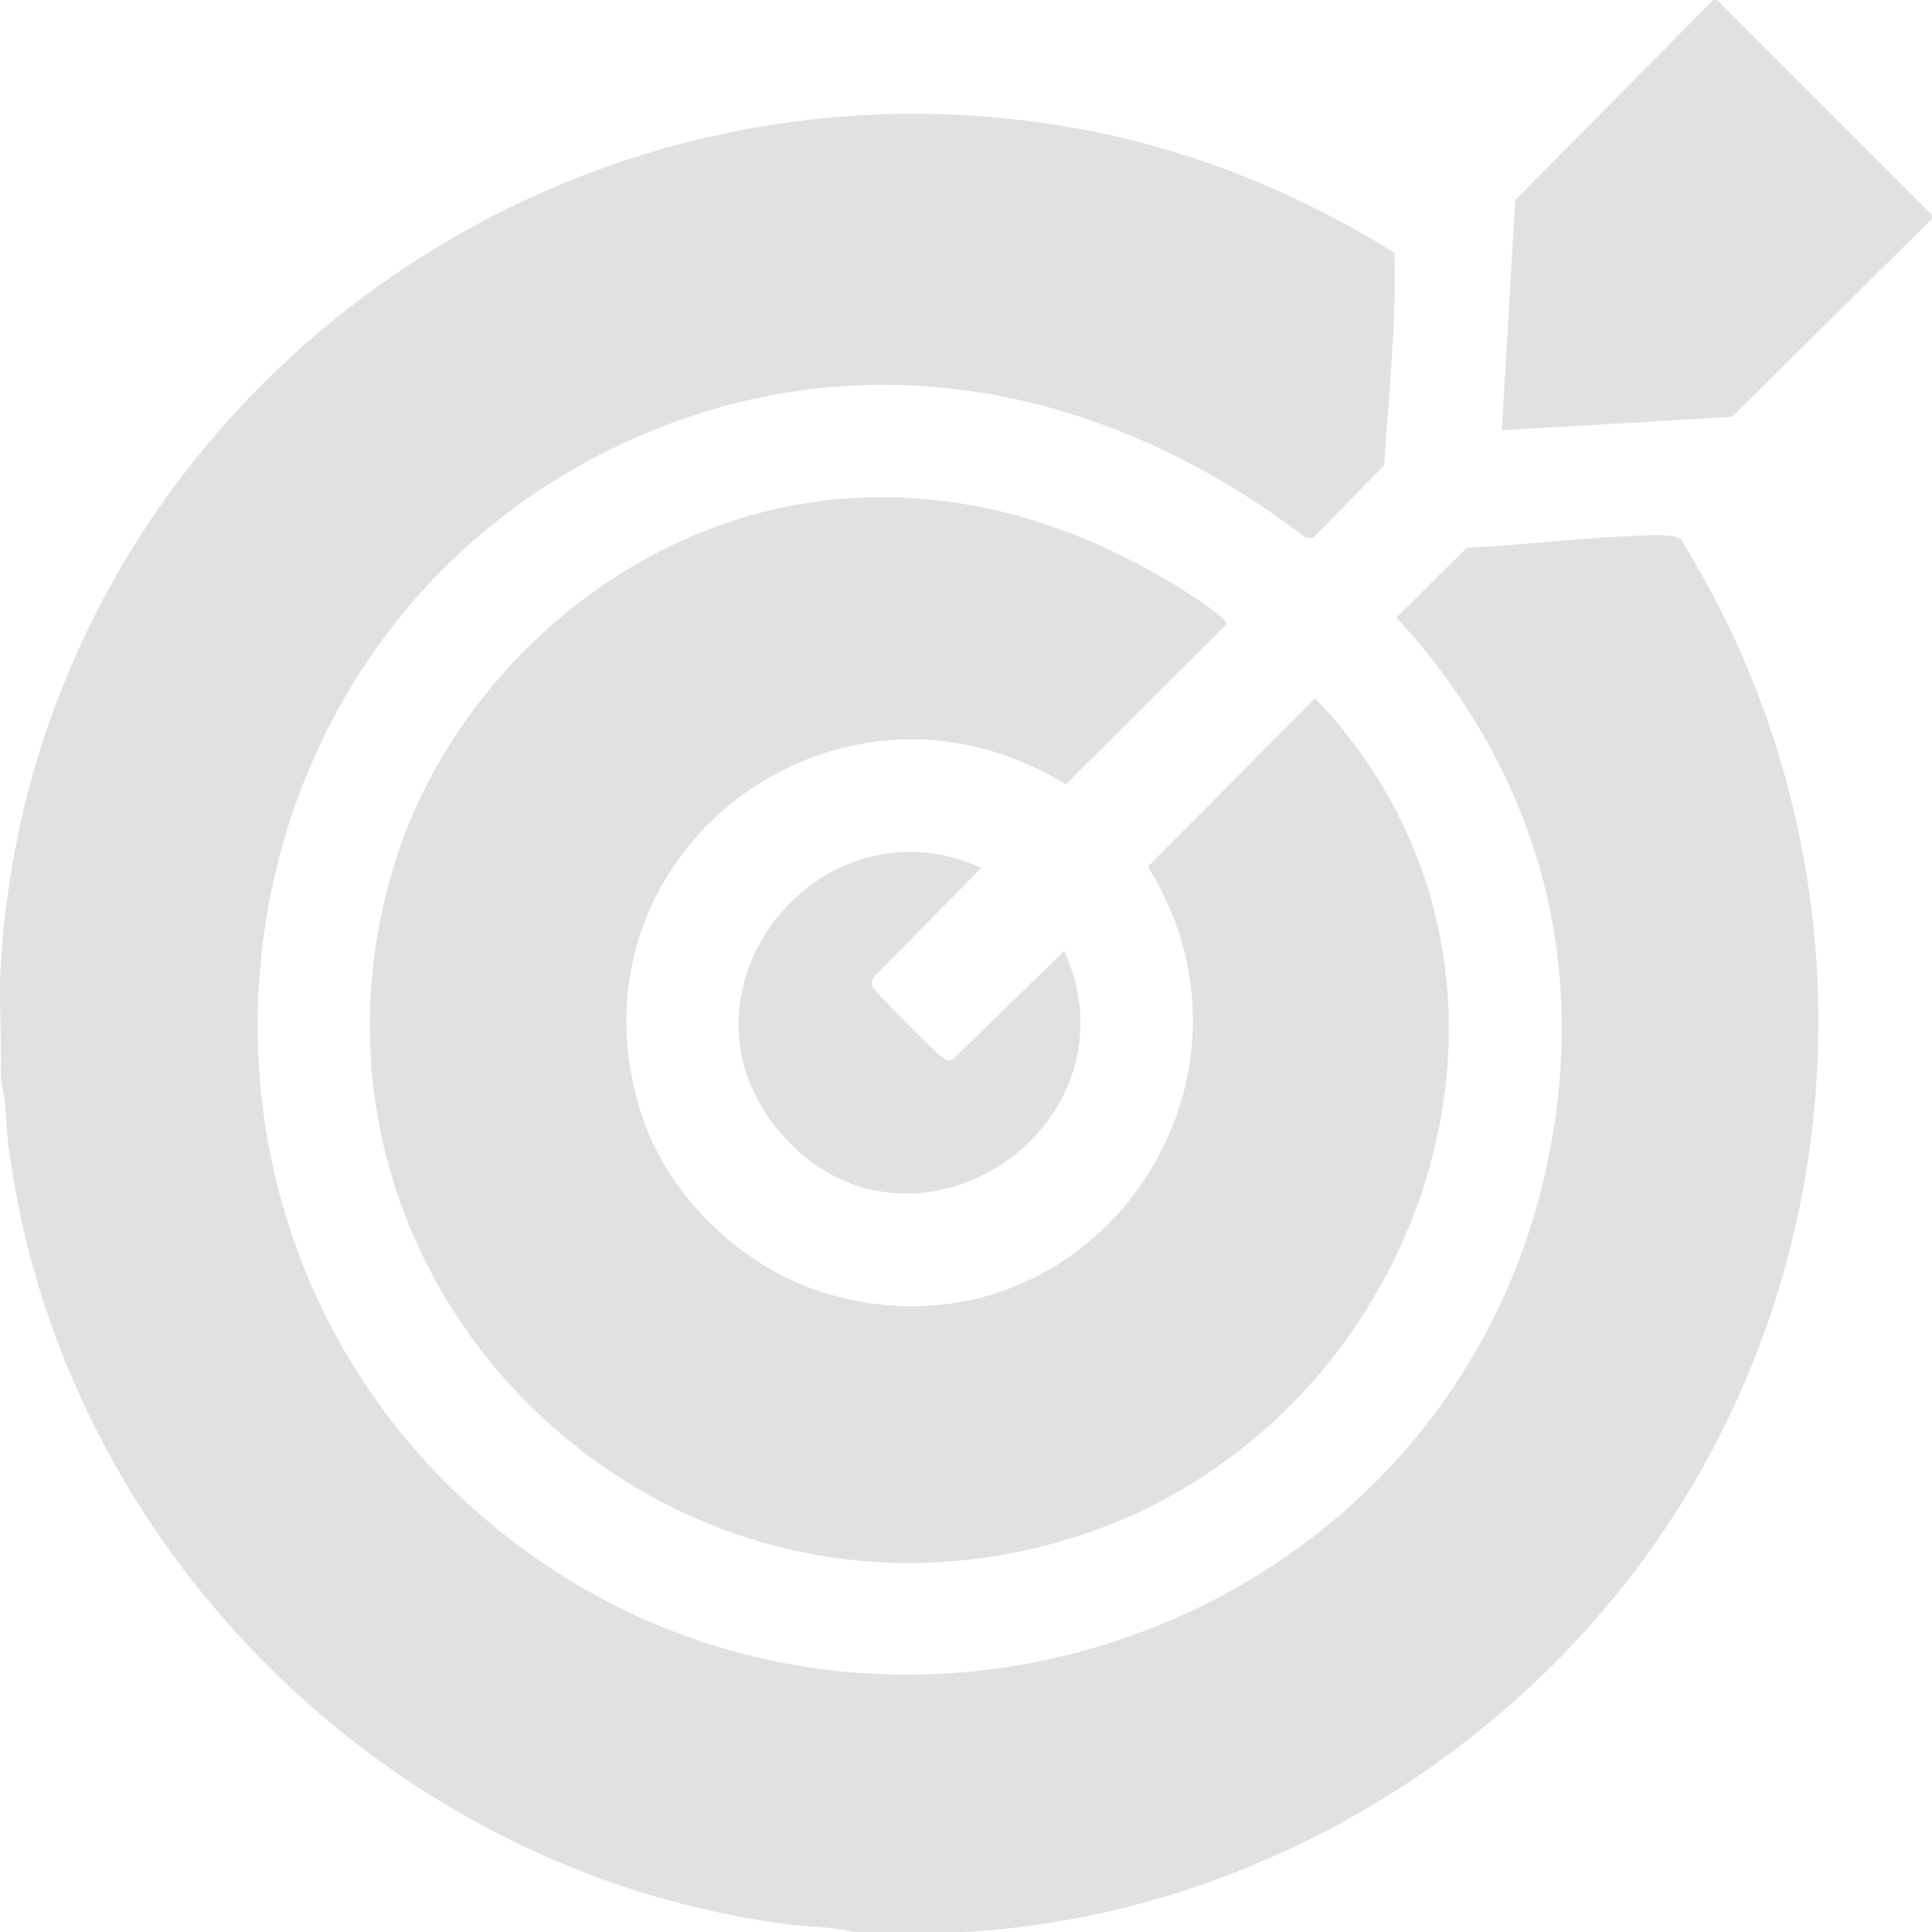
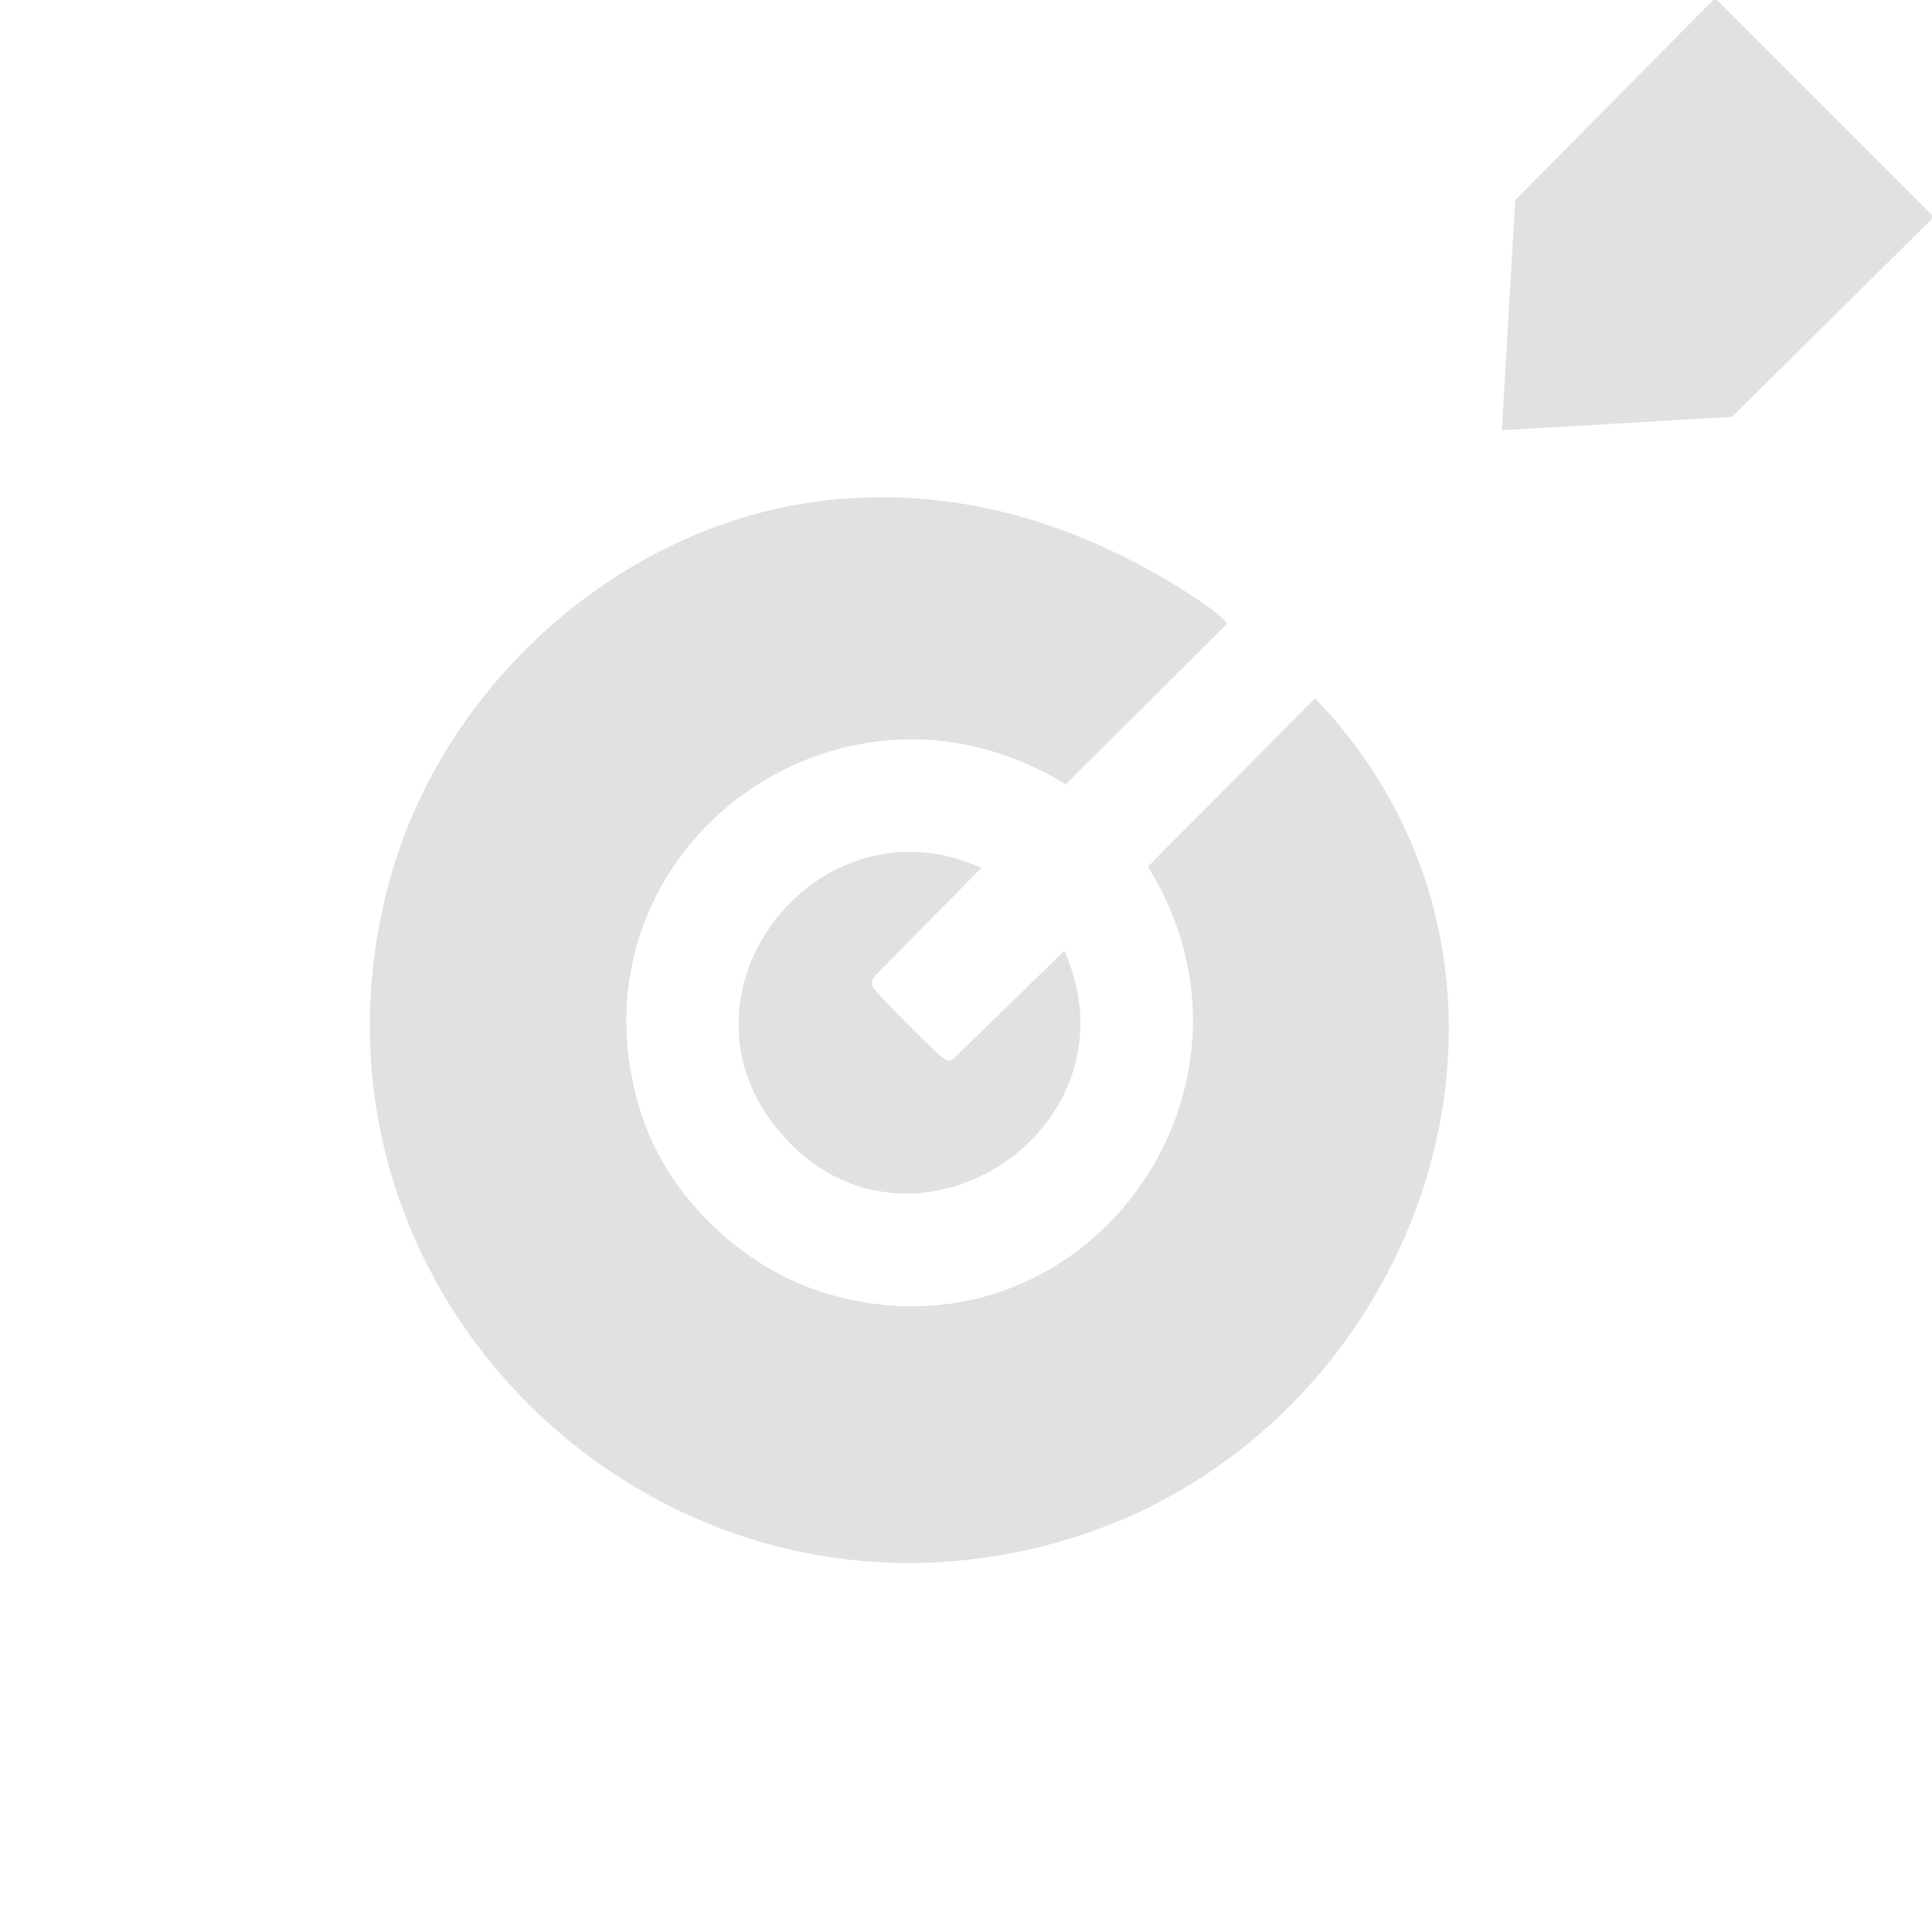
<svg xmlns="http://www.w3.org/2000/svg" id="Layer_2" data-name="Layer 2" viewBox="0 0 169.34 169.34">
  <defs>
    <style>
      .cls-1 {
        fill: #e2e1df;
      }
    </style>
  </defs>
  <g id="Layer_1-2" data-name="Layer 1">
    <g>
-       <path class="cls-1" d="M84.7,169.34h-9.92c-1.9-.51-4.08-.44-6.07-.71C33.92,163.94,5.38,135.52.77,100.66c-.26-1.99-.2-4.17-.71-6.07.14-3.28-.19-6.65,0-9.92C2.82,37.49,46.55,3.48,93.02,11.02c10.38,1.68,20.33,5.58,29.2,11.14.19,6.19-.51,12.44-.9,18.62l-6.22,6.37h-.64c-17.58-13.52-39.48-17.89-60.08-8.18-36.28,17.1-42.74,66.51-13.01,93.16,32.92,29.51,86.09,12.1,94.46-31.19,3.4-17.57-1.45-33.77-13.43-46.82l6.16-6.1c5.02-.25,10.11-.89,15.13-1.07.93-.03,3.05-.2,3.65.34,16.7,26.8,15.99,61.4-1.88,87.42-13.66,19.9-36.57,33.21-60.77,34.62Z" />
      <polygon class="cls-1" points="169.34 18.85 169.34 19.18 151.81 36.54 131.64 37.71 132.81 17.54 150.16 0 150.49 0 169.34 18.85" />
      <path class="cls-1" d="M73.39,43.76c10.24-.9,19.59,1.75,28.39,6.79.82.47,5.86,3.52,5.72,4.17l-14.09,14.03c-20.08-12.36-44.56,6.26-37.16,29,2.36,7.23,8.9,13.43,16.14,15.61,22.44,6.74,40.44-17.78,28.22-37.4l14.66-14.76c23.54,24.59,9.28,64.68-22.06,73.83-35.64,10.41-68.97-22.2-59.01-58.04,4.85-17.46,20.93-31.62,39.18-33.23Z" />
      <path class="cls-1" d="M86.02,76.07l-9.28,9.41c-.27.27-.38.56-.28.94.11.42,5.5,5.83,6.07,6.2.31.21.53.43.94.28l9.82-9.56c6.96,15.59-13.48,29.04-24.8,16.05-10.59-12.15,3.1-29.85,17.53-23.32Z" />
    </g>
  </g>
</svg>